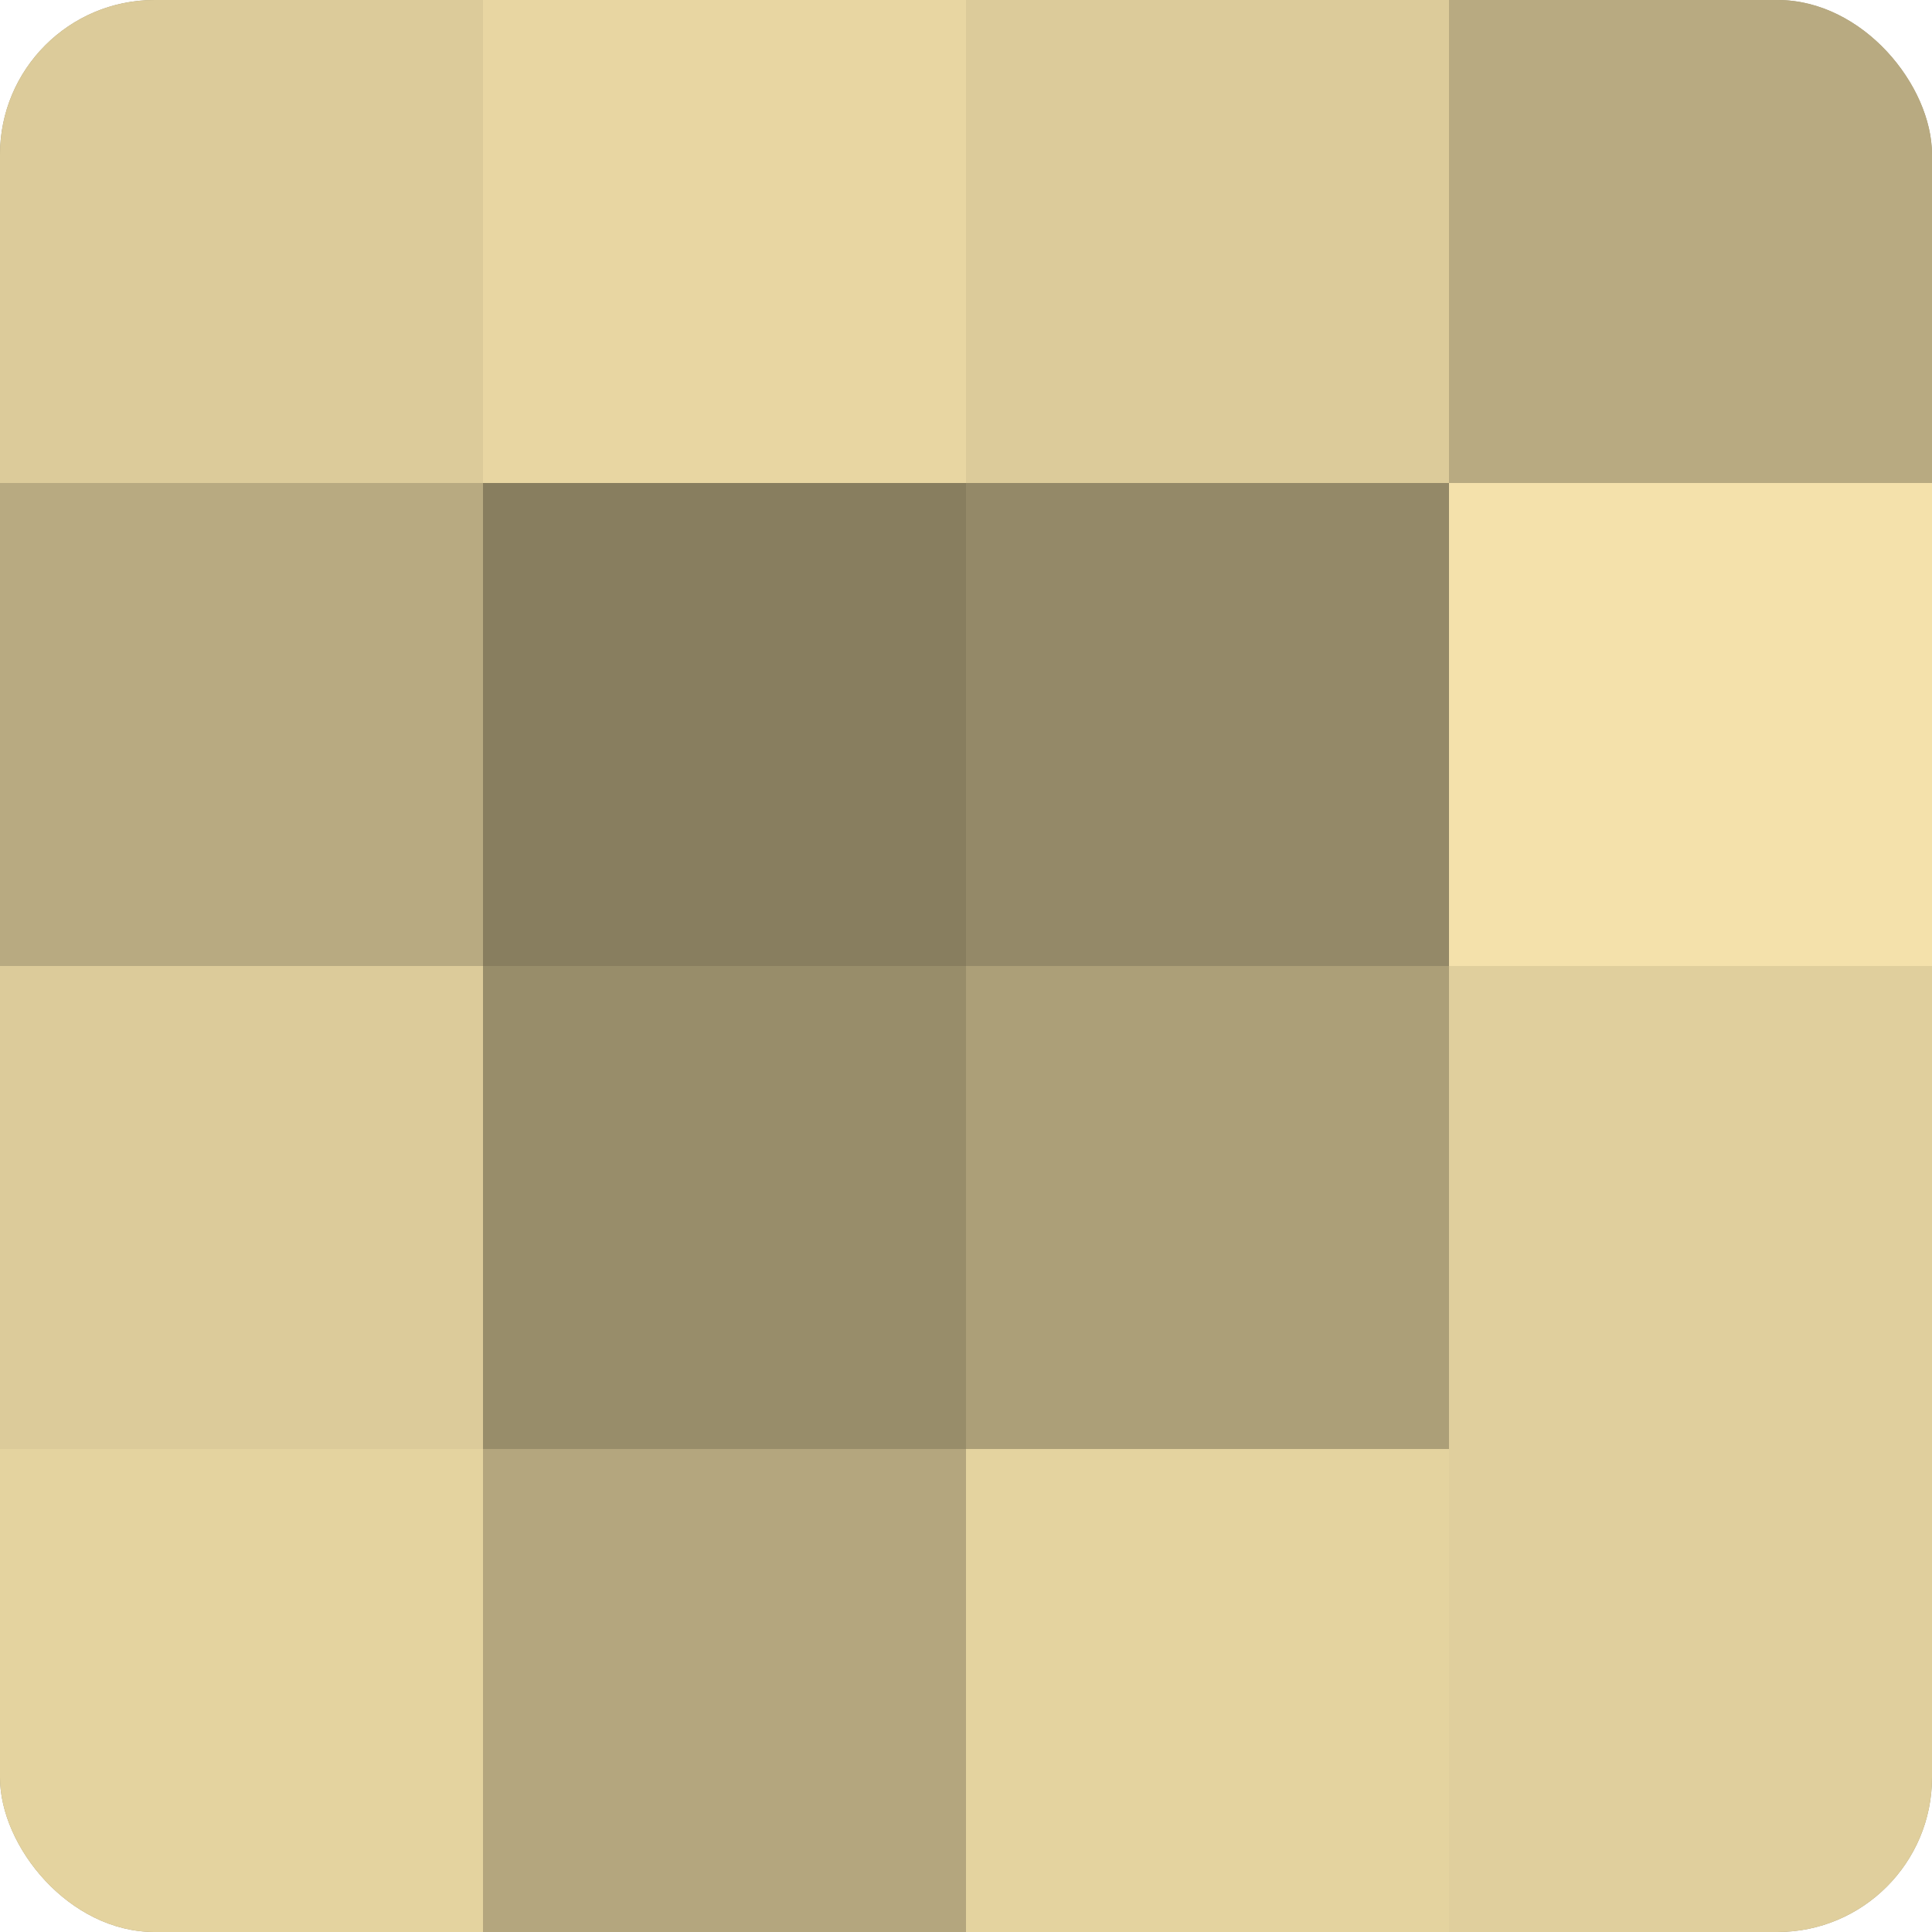
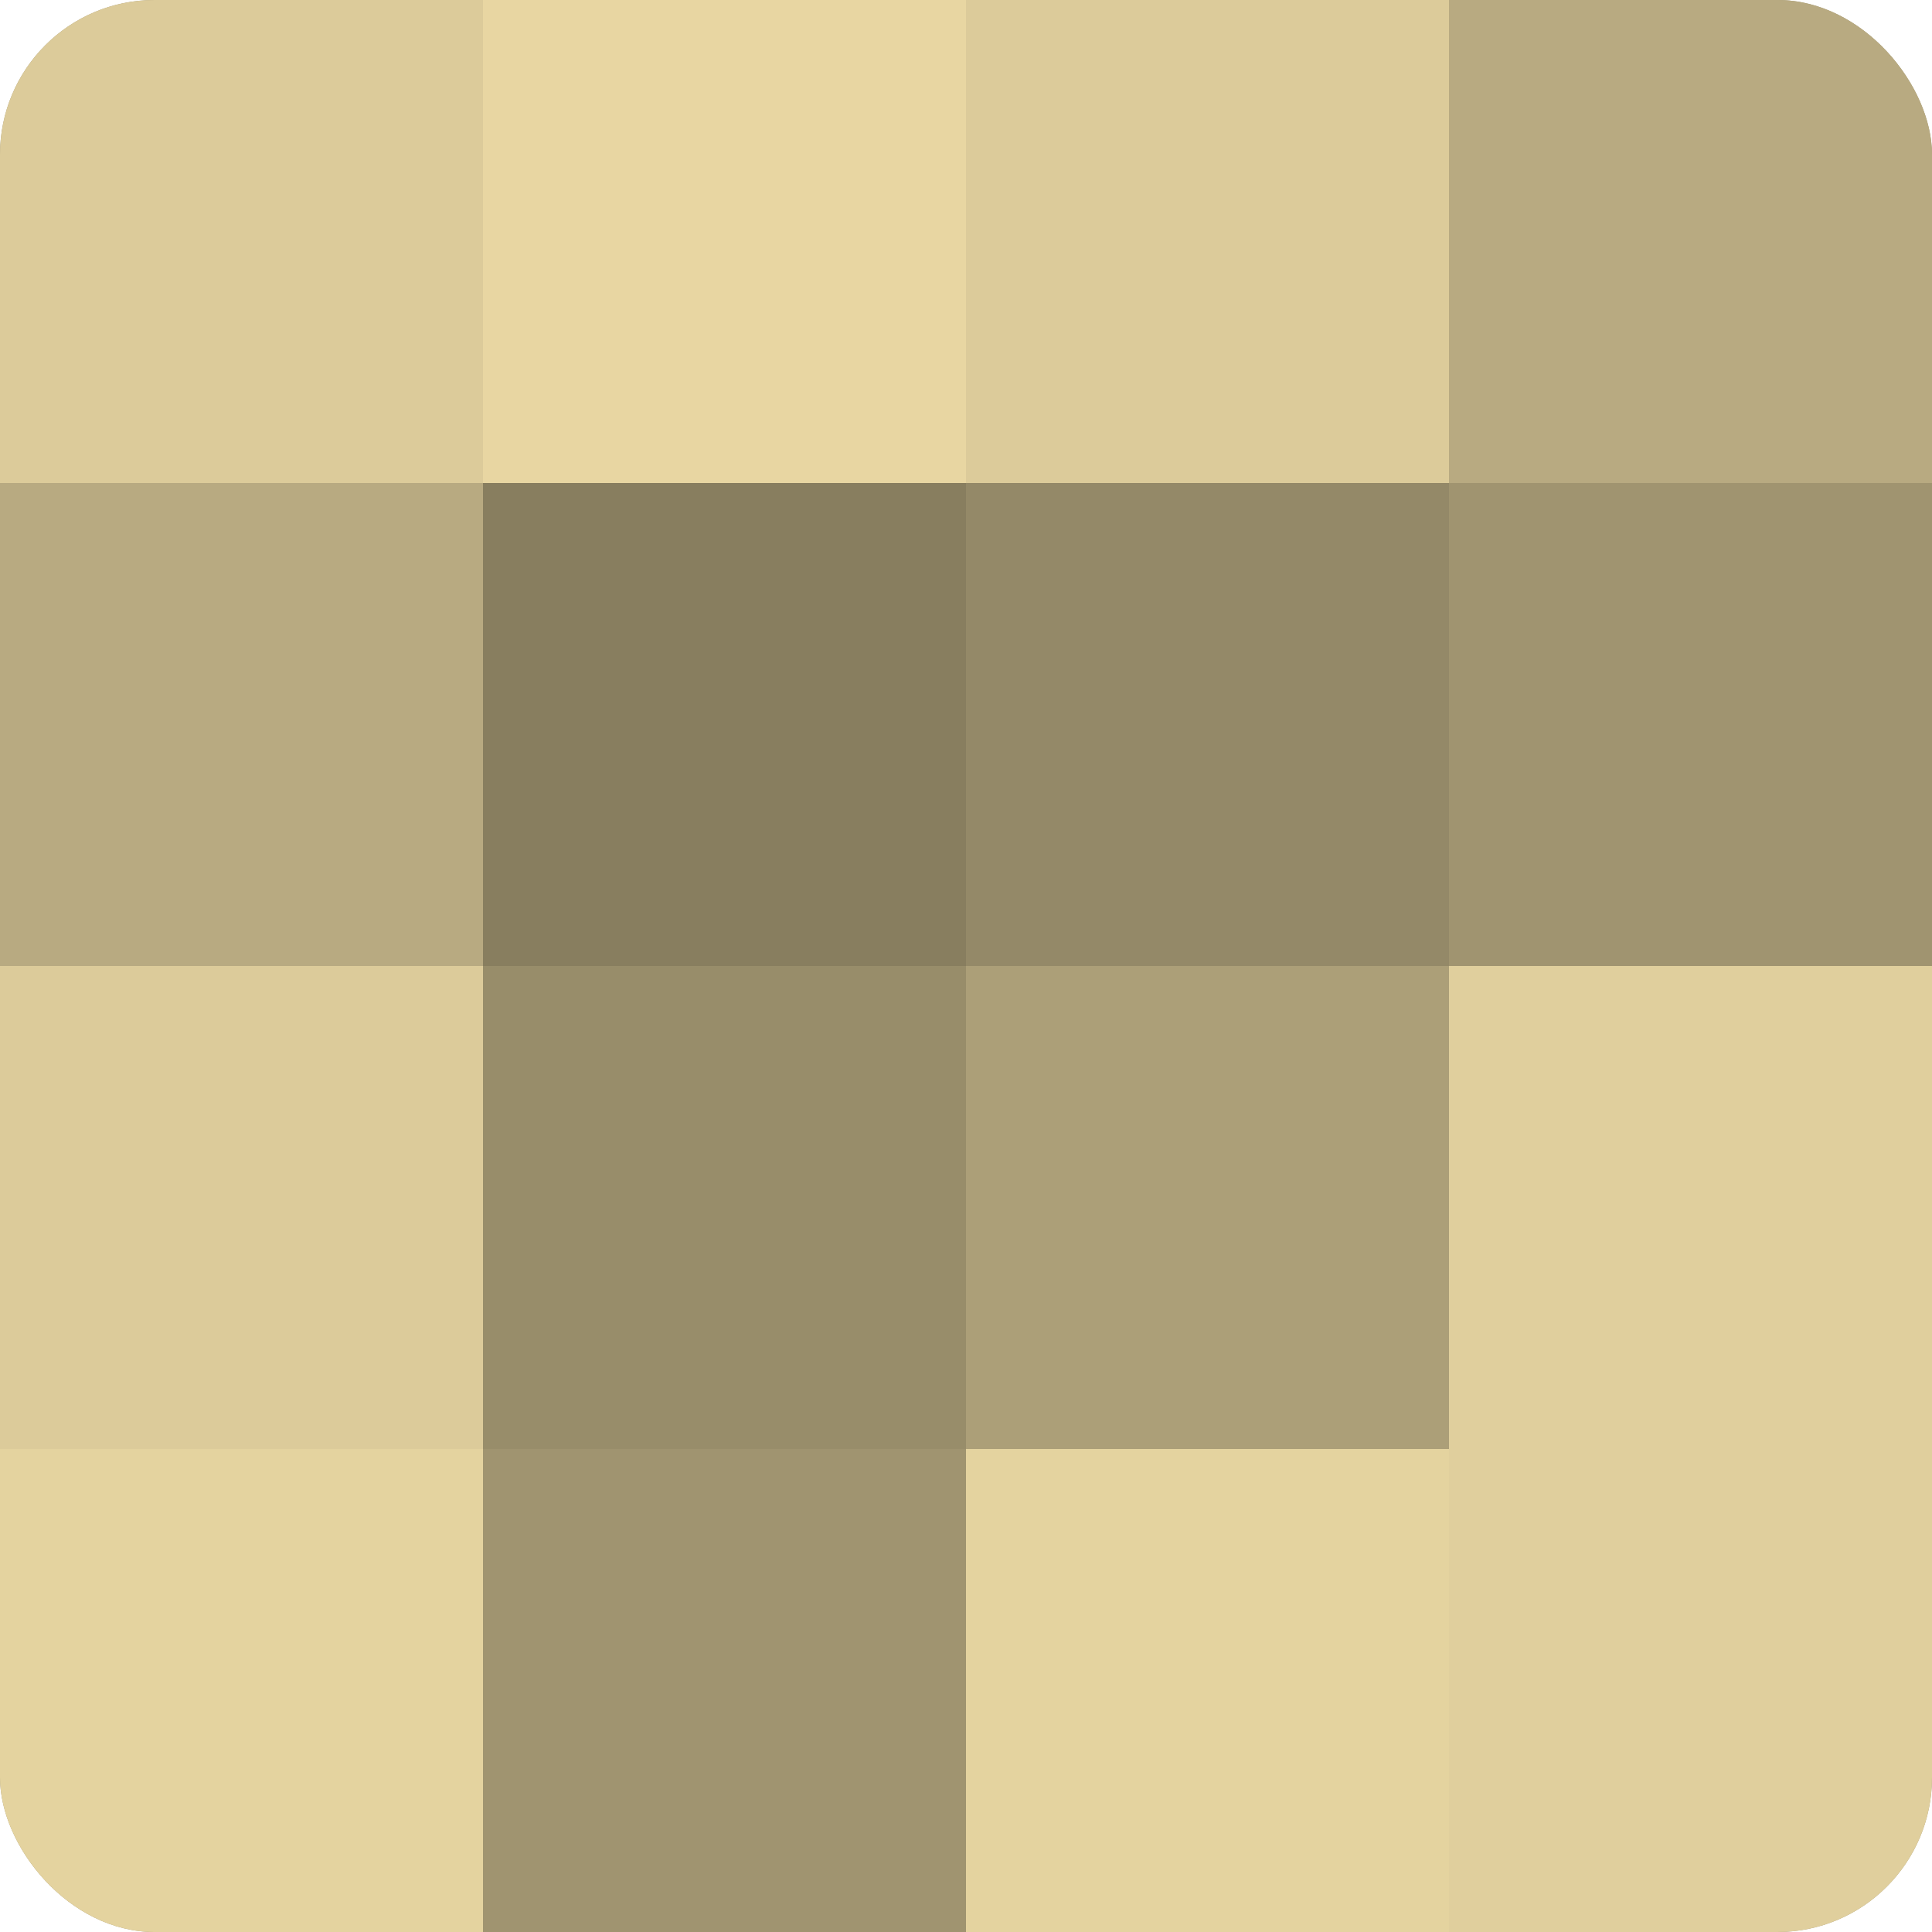
<svg xmlns="http://www.w3.org/2000/svg" width="60" height="60" viewBox="0 0 100 100" preserveAspectRatio="xMidYMid meet">
  <defs>
    <clipPath id="c" width="100" height="100">
      <rect width="100" height="100" rx="8" ry="8" />
    </clipPath>
  </defs>
  <g clip-path="url(#c)">
    <rect width="100" height="100" fill="#a09470" />
    <rect width="25" height="25" fill="#dccb9a" />
    <rect y="25" width="25" height="25" fill="#b8aa81" />
    <rect y="50" width="25" height="25" fill="#dccb9a" />
    <rect y="75" width="25" height="25" fill="#e4d39f" />
    <rect x="25" width="25" height="25" fill="#e8d6a2" />
    <rect x="25" y="25" width="25" height="25" fill="#887e5f" />
    <rect x="25" y="50" width="25" height="25" fill="#988d6a" />
-     <rect x="25" y="75" width="25" height="25" fill="#b4a67e" />
    <rect x="50" width="25" height="25" fill="#dccb9a" />
    <rect x="50" y="25" width="25" height="25" fill="#948968" />
    <rect x="50" y="50" width="25" height="25" fill="#ac9f78" />
    <rect x="50" y="75" width="25" height="25" fill="#e4d39f" />
    <rect x="75" width="25" height="25" fill="#b8aa81" />
-     <rect x="75" y="25" width="25" height="25" fill="#f4e1ab" />
    <rect x="75" y="50" width="25" height="25" fill="#e0cf9d" />
    <rect x="75" y="75" width="25" height="25" fill="#e0cf9d" />
  </g>
</svg>